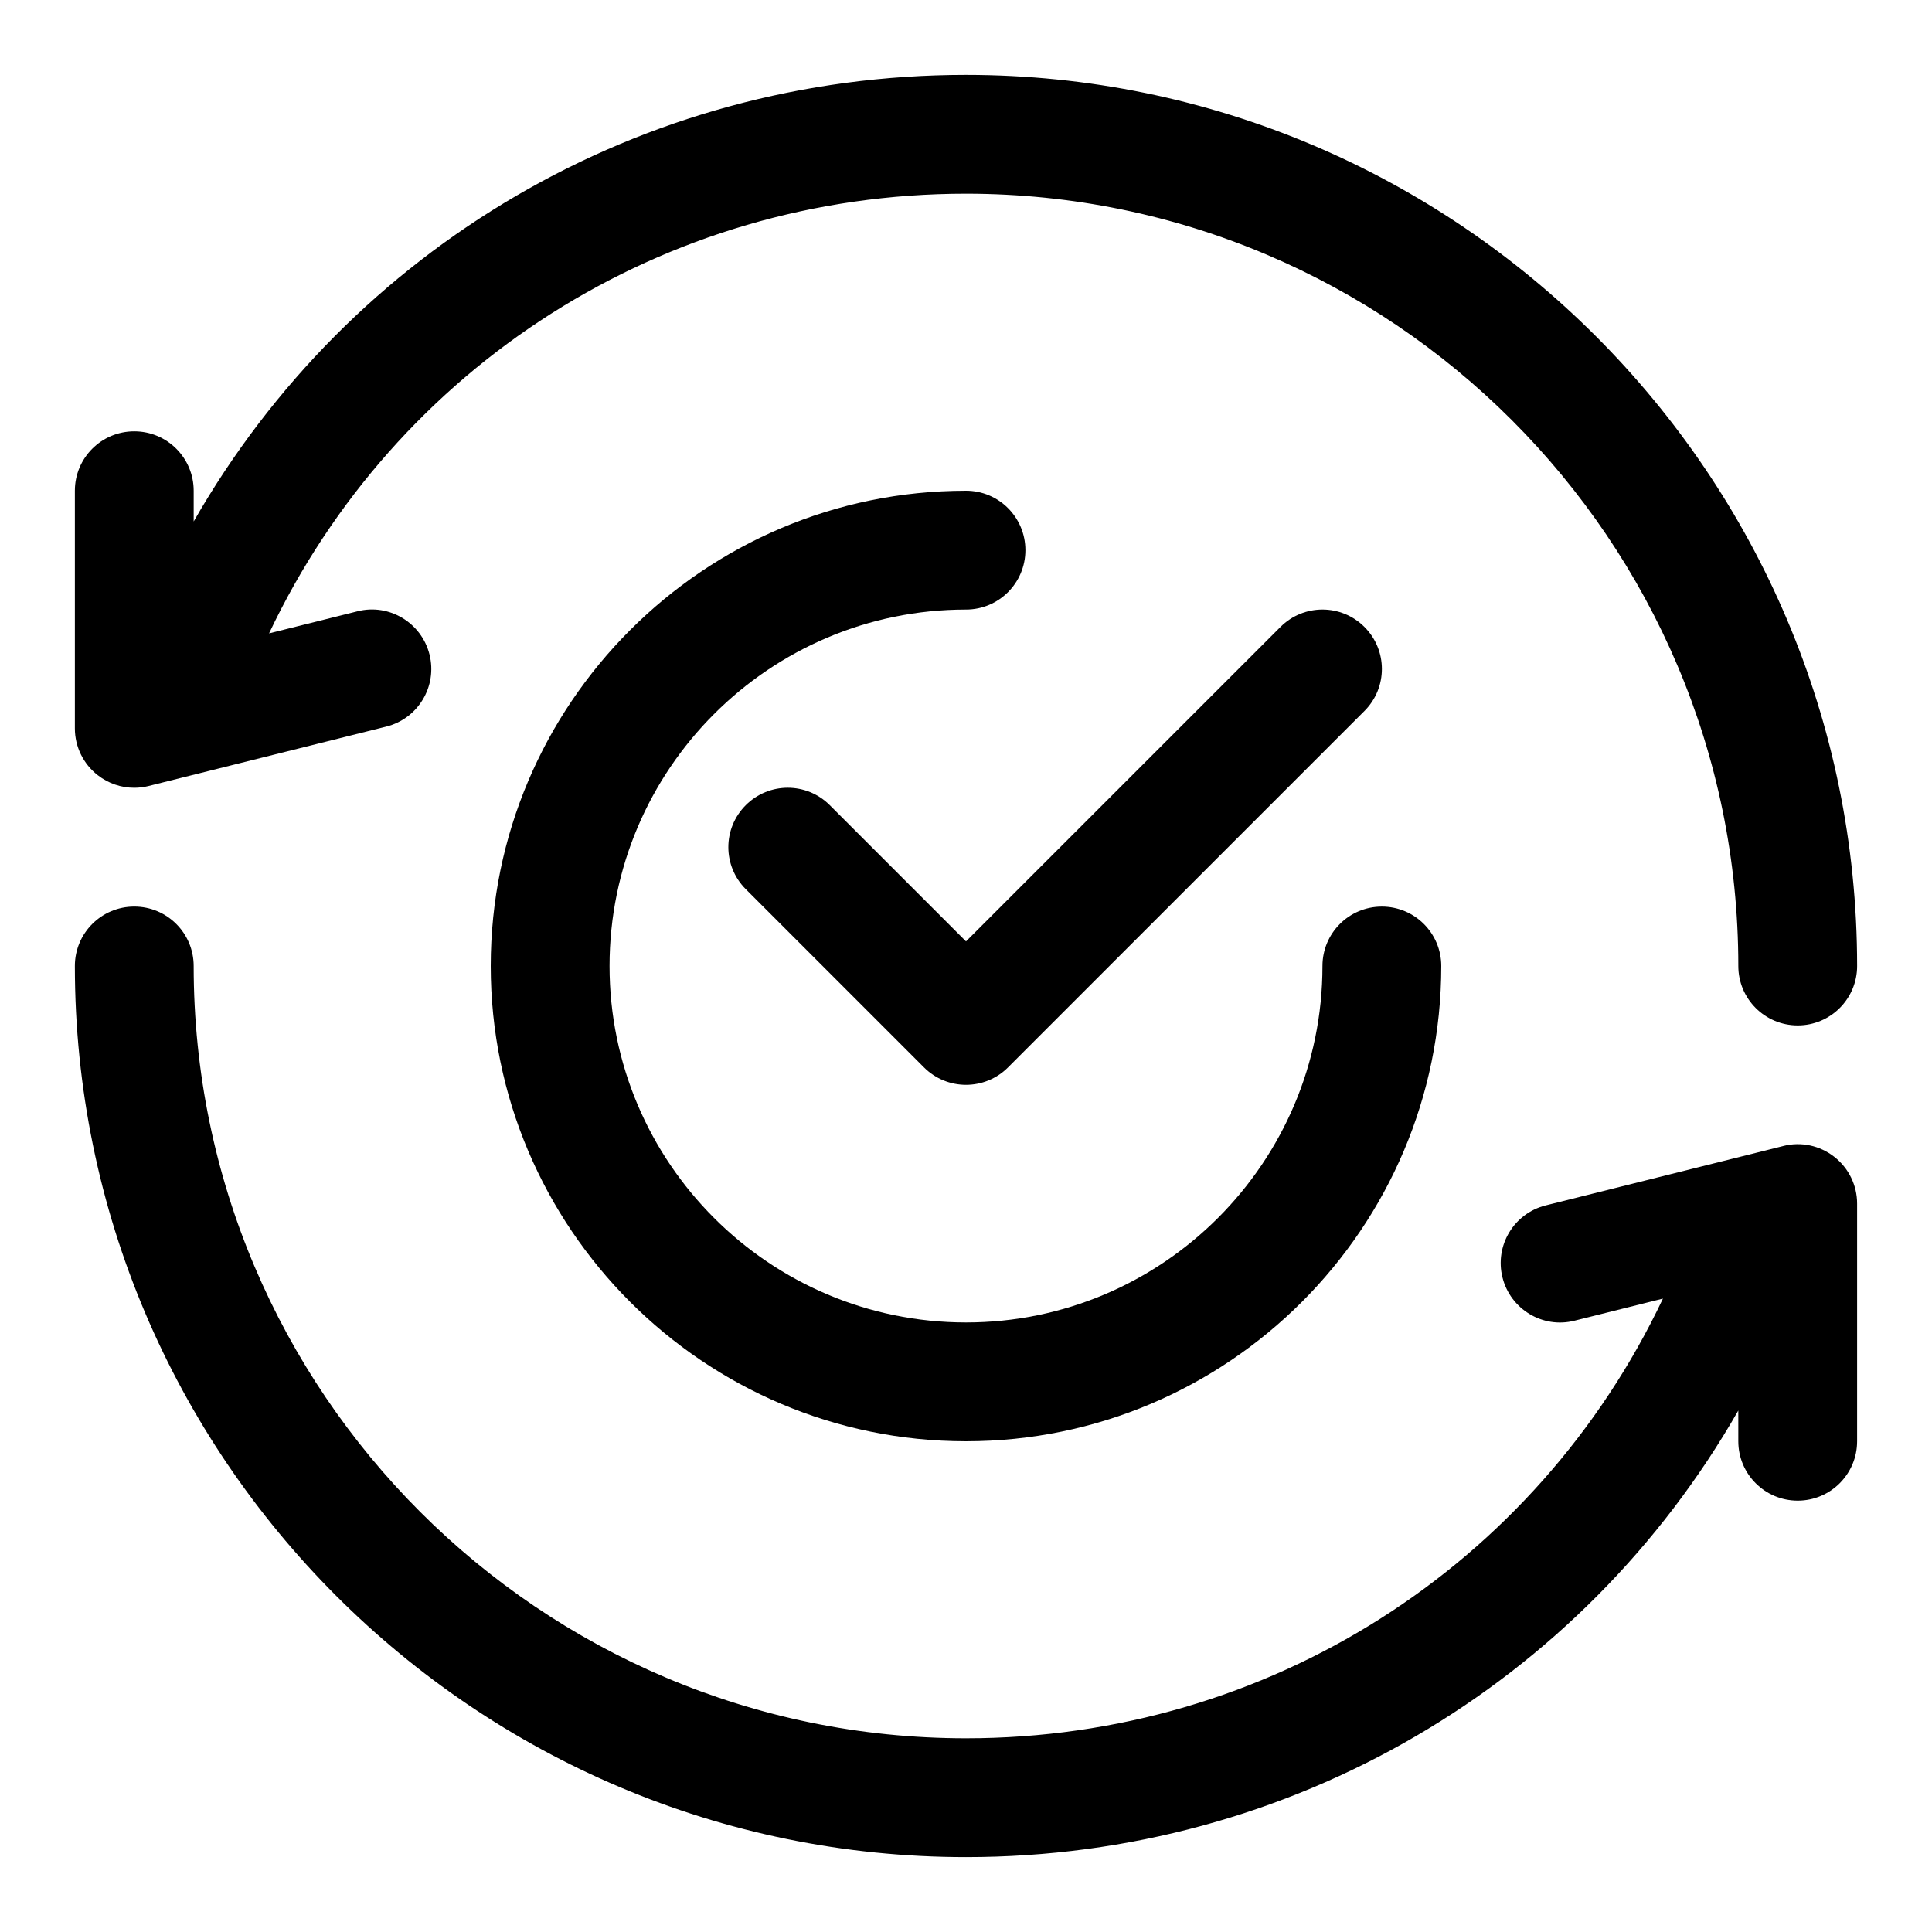
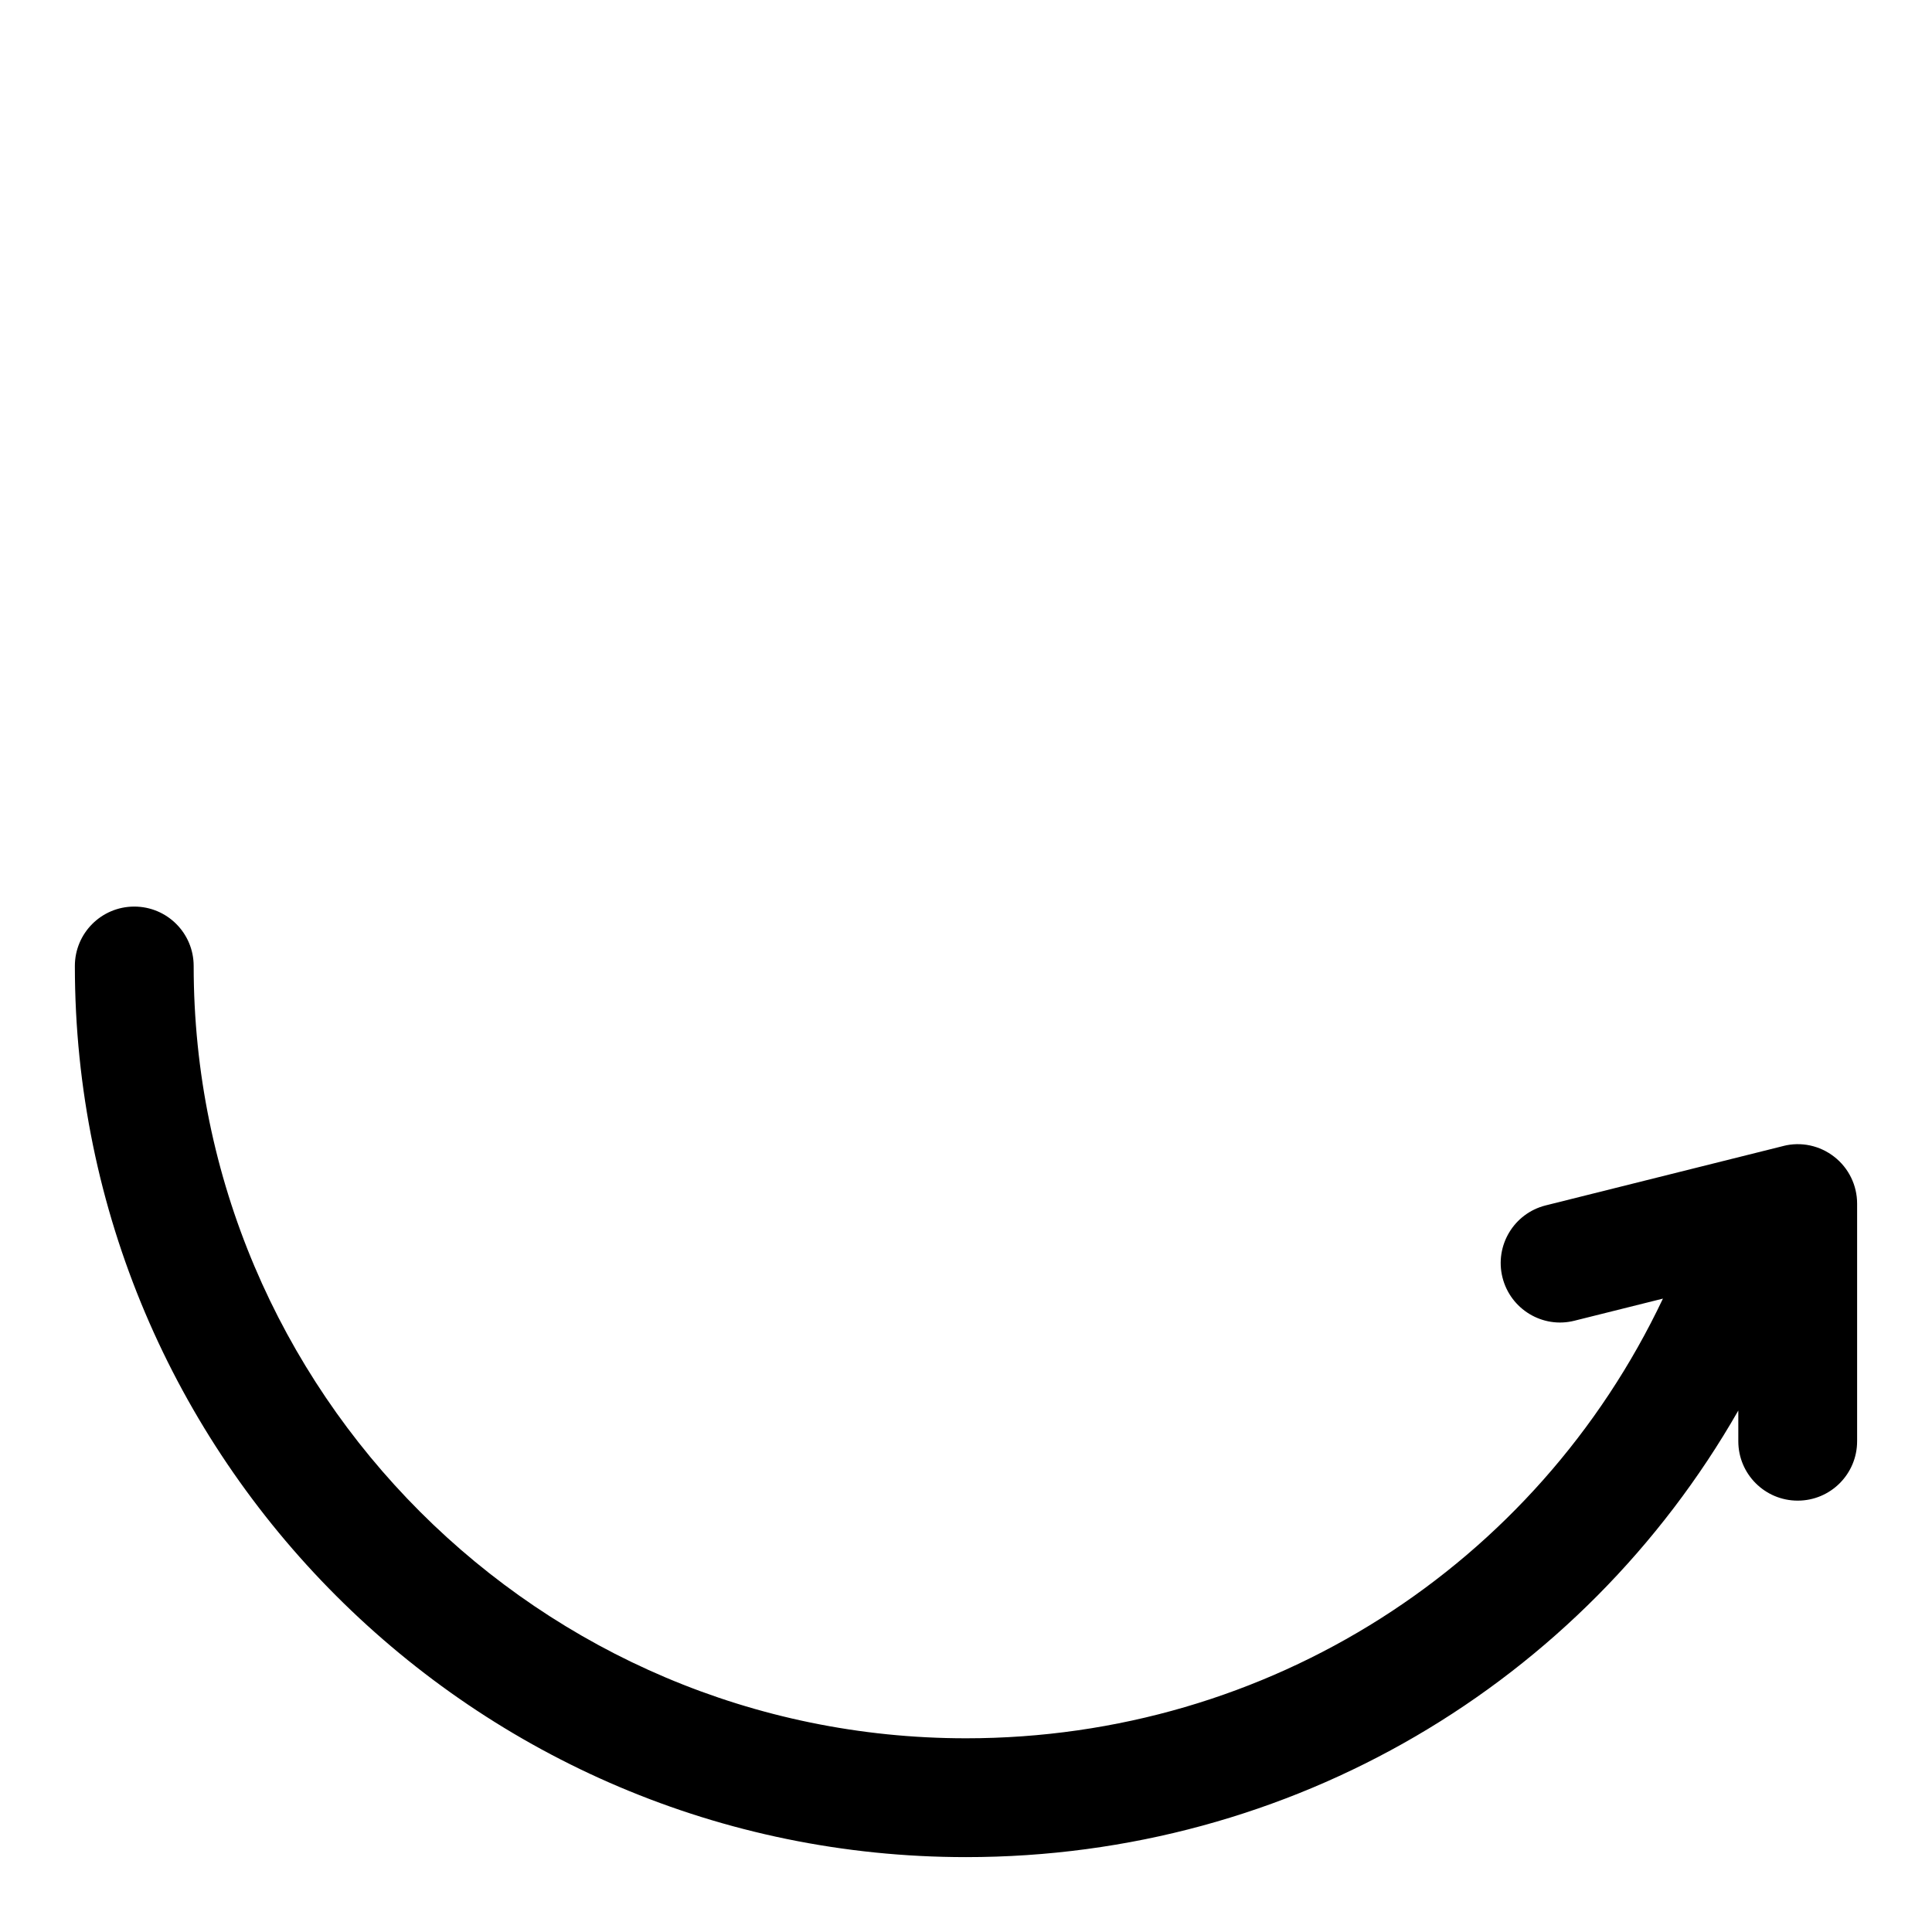
<svg xmlns="http://www.w3.org/2000/svg" fill="#000000" width="800px" height="800px" version="1.1" viewBox="144 144 512 512">
  <g>
-     <path d="m179.58 352.77c1.273 0 2.551-0.156 3.809-0.473l62.977-15.742c8.438-2.109 13.57-10.66 11.461-19.098-2.109-8.422-10.691-13.602-19.082-11.461l-23.441 5.856c33.504-70.676 104.43-116.52 184.7-116.52 112.85 0 204.67 91.82 204.67 204.67 0 8.691 7.039 15.742 15.742 15.742 8.707 0 15.742-7.055 15.742-15.742 0-130.22-105.94-236.16-236.16-236.16-86.32 0-163.29 46.008-204.67 118.35v-8.141c0-8.691-7.039-15.742-15.742-15.742-8.707-0.004-15.746 7.051-15.746 15.742v62.977c0 4.848 2.234 9.43 6.062 12.406 2.805 2.188 6.203 3.336 9.684 3.336z" />
    <path d="m616.61 447.7-62.977 15.742c-8.438 2.109-13.57 10.66-11.461 19.098 2.109 8.422 10.66 13.602 19.082 11.461l23.441-5.856c-33.504 70.676-104.43 116.52-184.69 116.52-112.86 0-204.68-91.82-204.68-204.67 0-8.691-7.039-15.742-15.742-15.742-8.707 0-15.742 7.055-15.742 15.742 0 130.22 105.94 236.16 236.16 236.16 86.324 0 163.3-46.004 204.67-118.35v8.137c0 8.691 7.039 15.742 15.742 15.742 8.707 0 15.742-7.055 15.742-15.742v-62.977c0-4.848-2.234-9.43-6.062-12.406-3.82-2.988-8.797-4.059-13.488-2.863z" />
-     <path d="m400 274.05c-69.445 0-125.95 56.504-125.95 125.95 0 69.445 56.504 125.95 125.95 125.95 69.445 0 125.95-56.504 125.95-125.95 0-8.691-7.039-15.742-15.742-15.742-8.707 0-15.742 7.055-15.742 15.742 0 52.098-42.367 94.465-94.465 94.465s-94.465-42.367-94.465-94.465 42.367-94.465 94.465-94.465c8.707 0 15.742-7.055 15.742-15.742-0.004-8.695-7.043-15.746-15.746-15.746z" />
-     <path d="m363.9 357.38c-6.156-6.156-16.105-6.156-22.262 0s-6.156 16.105 0 22.262l47.23 47.23c3.07 3.074 7.102 4.617 11.133 4.617s8.062-1.543 11.133-4.613l94.465-94.465c6.156-6.156 6.156-16.105 0-22.262s-16.105-6.156-22.262 0l-83.336 83.332z" />
  </g>
</svg>